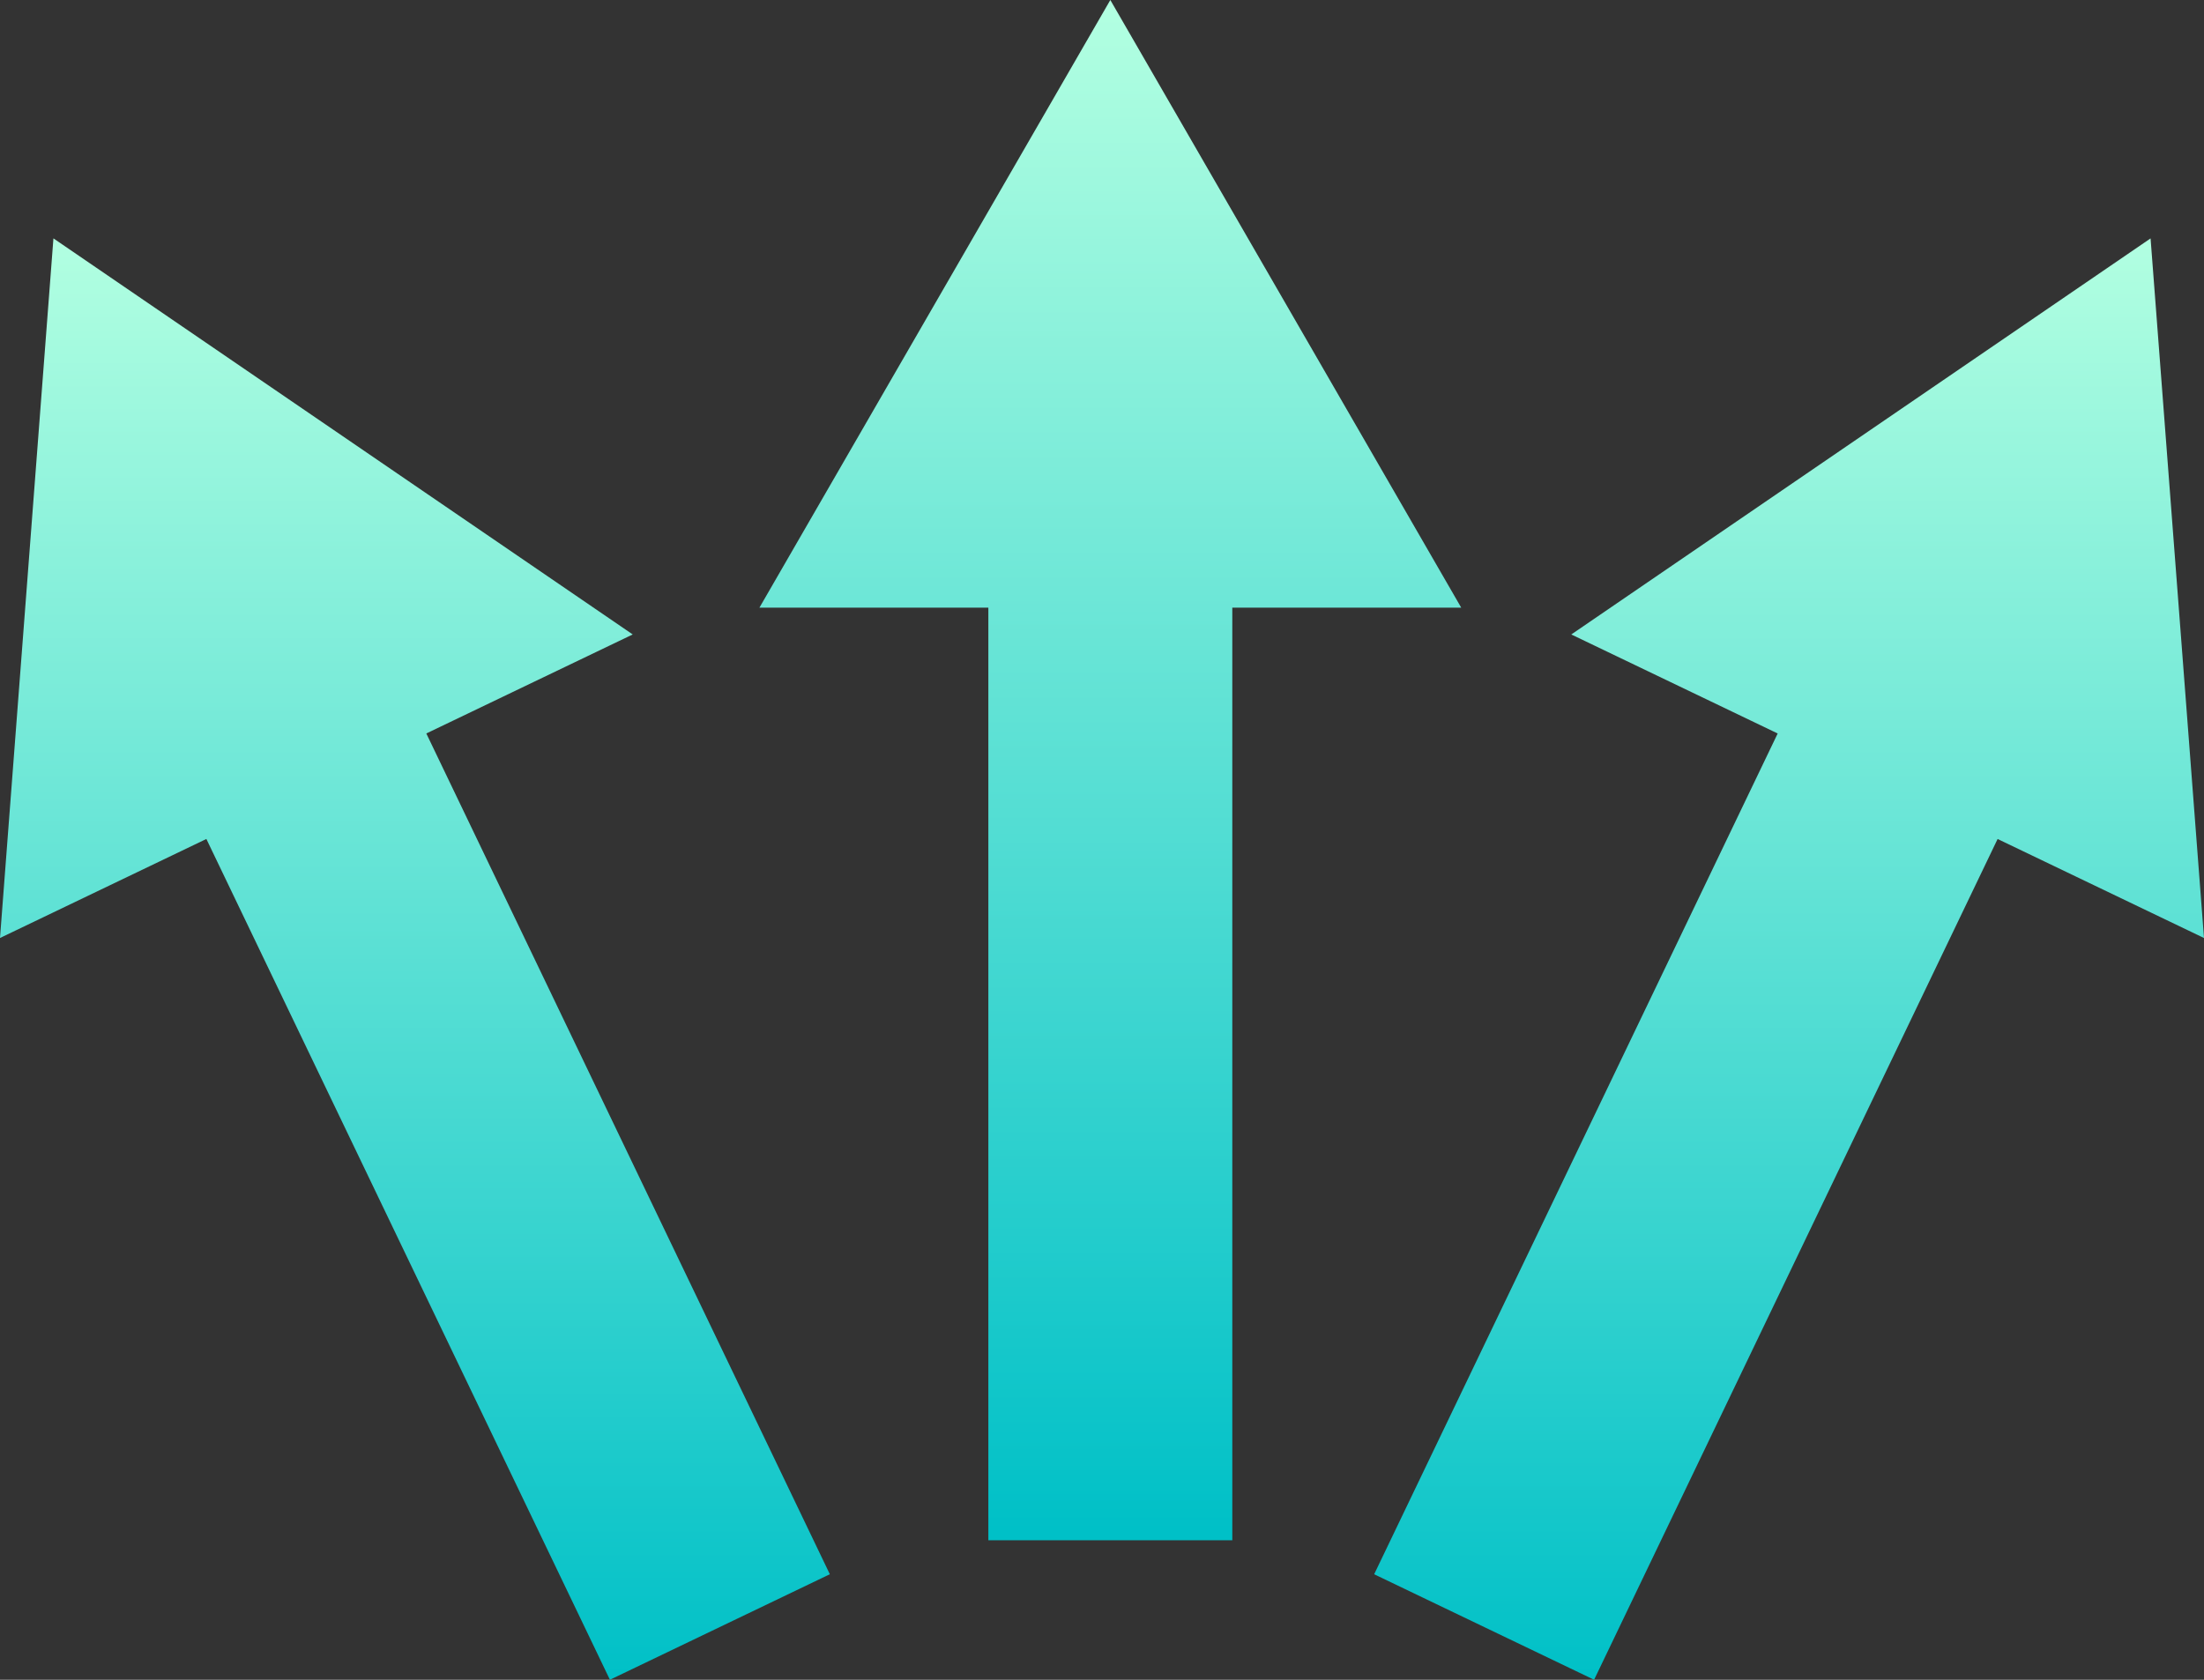
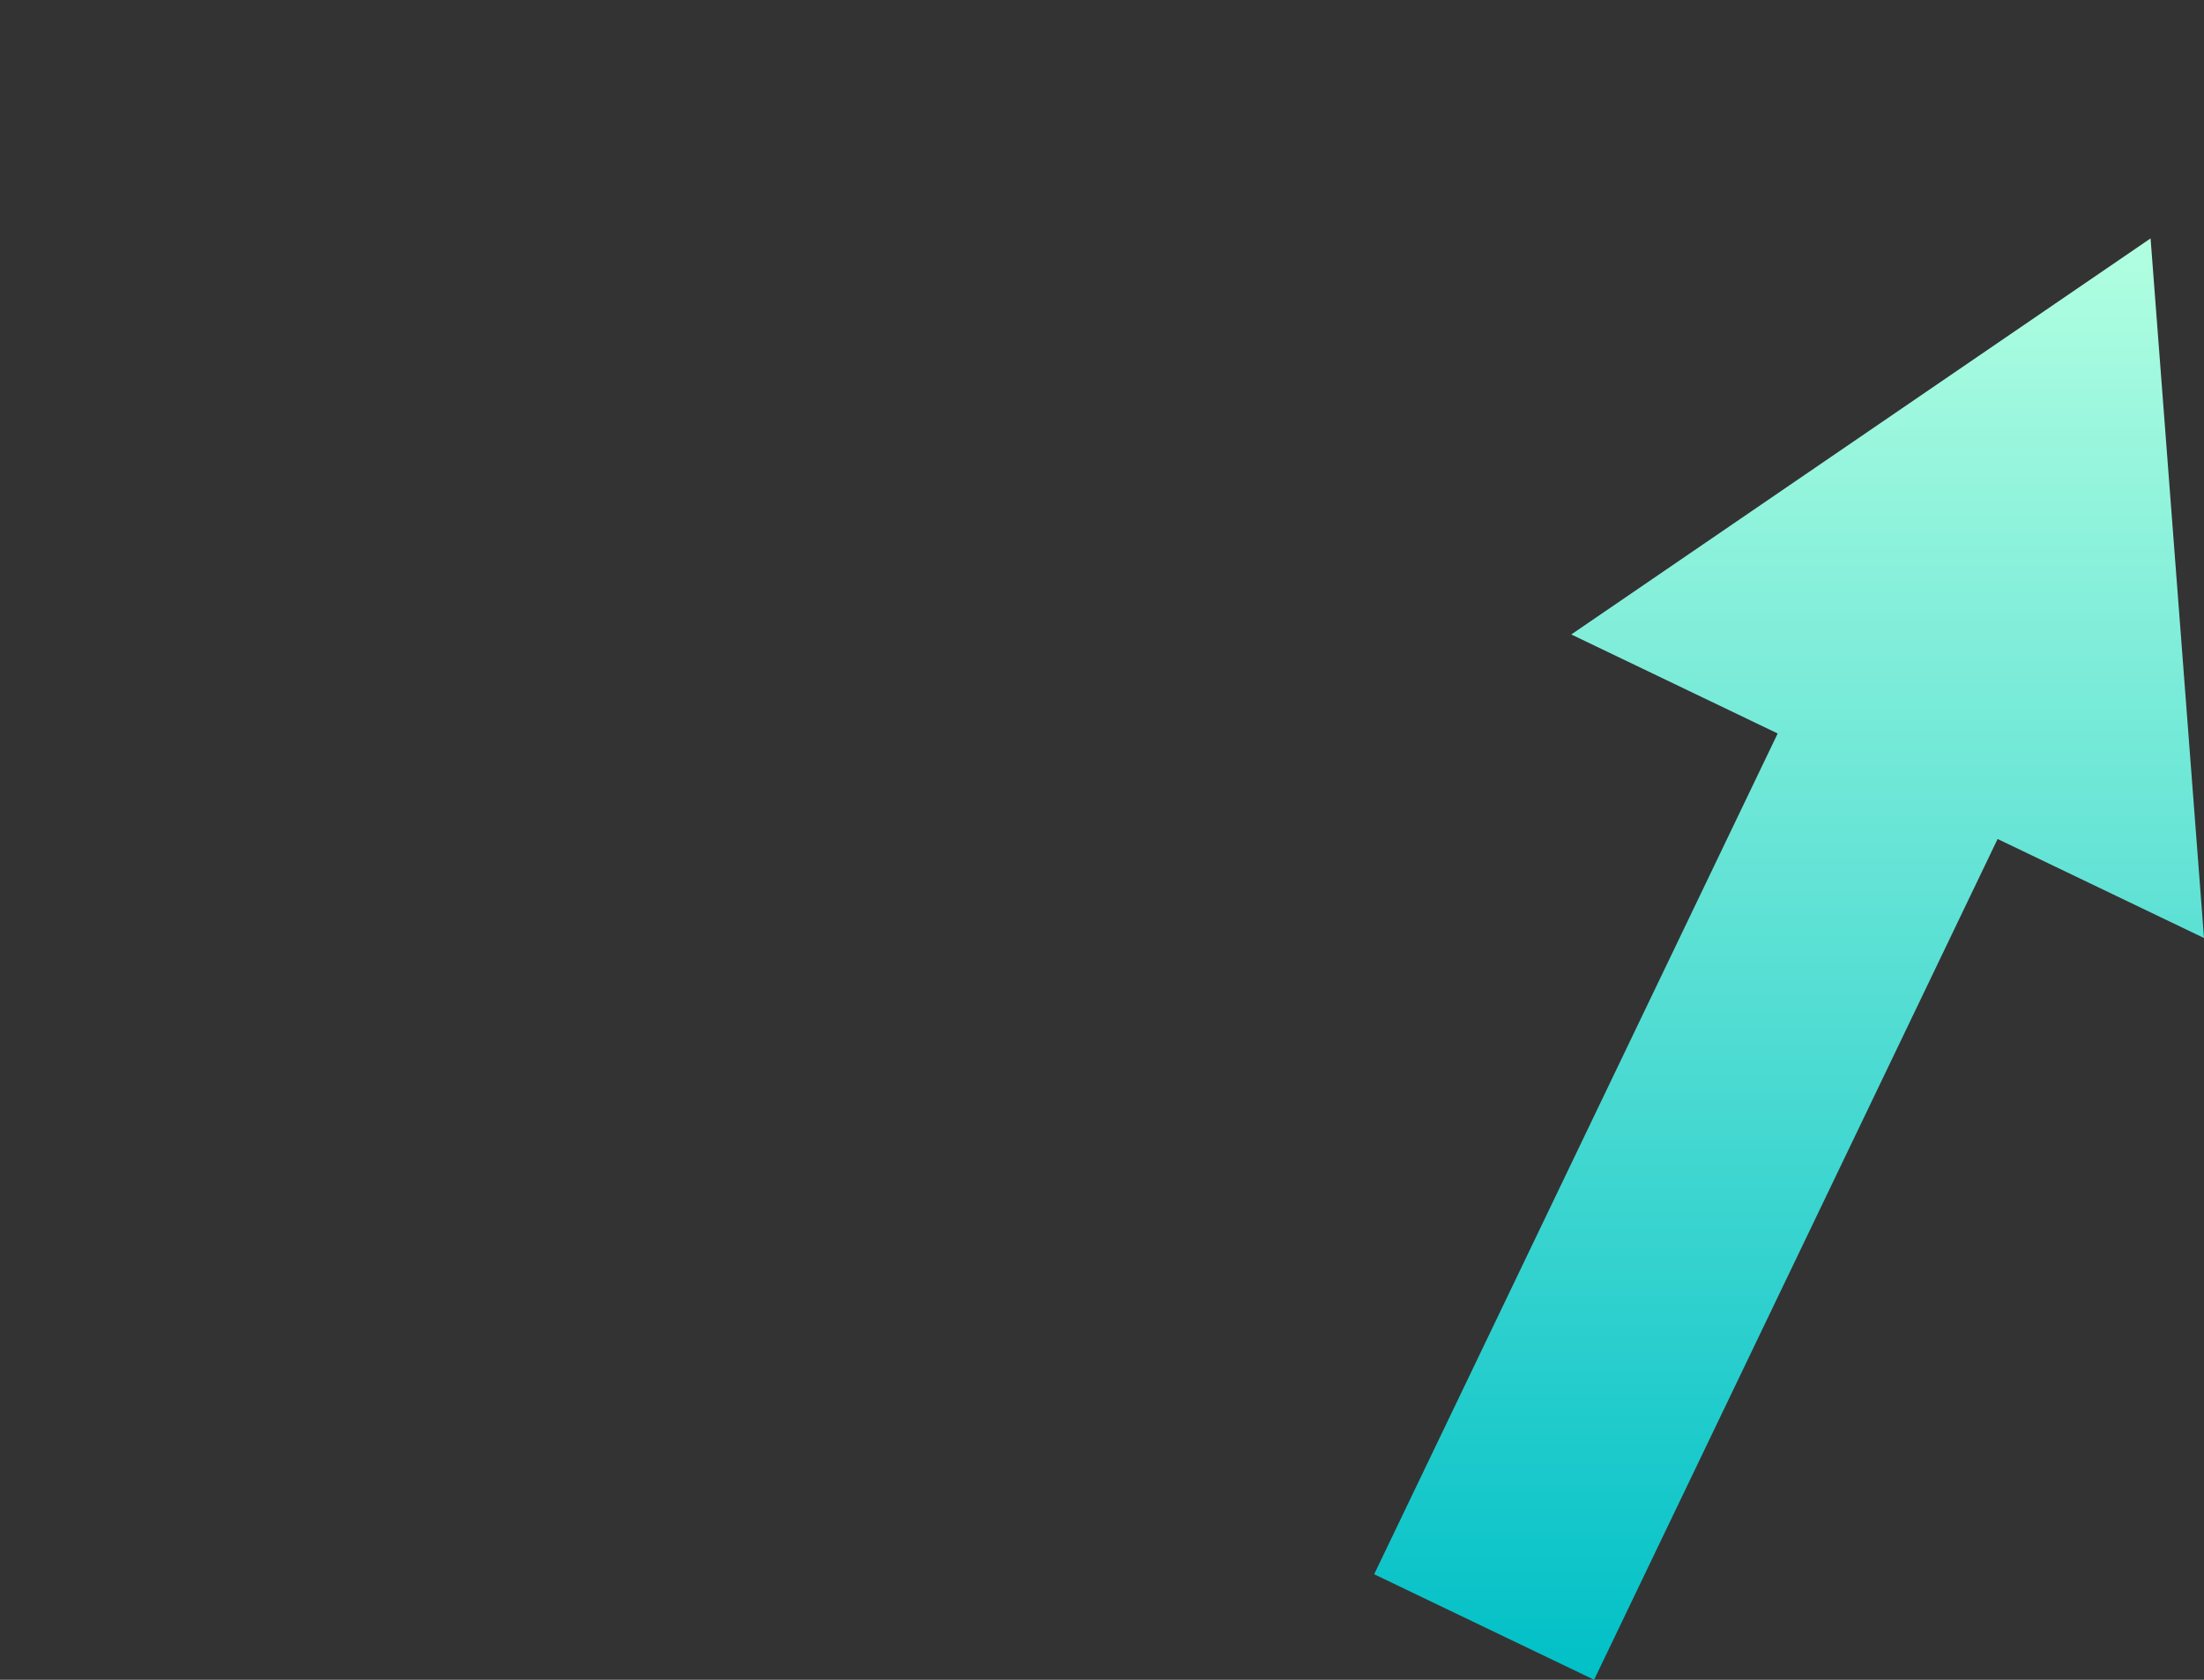
<svg xmlns="http://www.w3.org/2000/svg" id="グループ_45966" data-name="グループ 45966" width="137.487" height="104.805" viewBox="0 0 137.487 104.805">
  <rect x="0" y="0" width="137.487" height="104.805" fill="#333333" stroke="none" />
  <defs>
    <linearGradient id="linear-gradient" x1="0.5" x2="0.5" y2="1" gradientUnits="objectBoundingBox">
      <stop offset="0" stop-color="#b2ffe1" />
      <stop offset="1" stop-color="#00c0c7" />
    </linearGradient>
  </defs>
-   <path id="パス_20762" data-name="パス 20762" d="M69.263,0,47.374,37.913h14.28V96.1H76.872V37.913h14.28Z" fill="url(#linear-gradient)" />
-   <path id="パス_20763" data-name="パス 20763" d="M0,58.524l12.874-6.178,25.173,52.459,13.719-6.584L26.594,45.763l12.875-6.178L3.333,14.873Z" fill="url(#linear-gradient)" />
  <path id="パス_20764" data-name="パス 20764" d="M98.018,39.586l12.875,6.178L85.721,98.222l13.72,6.583,25.171-52.458,12.875,6.178-3.333-43.651Z" fill="url(#linear-gradient)" />
</svg>